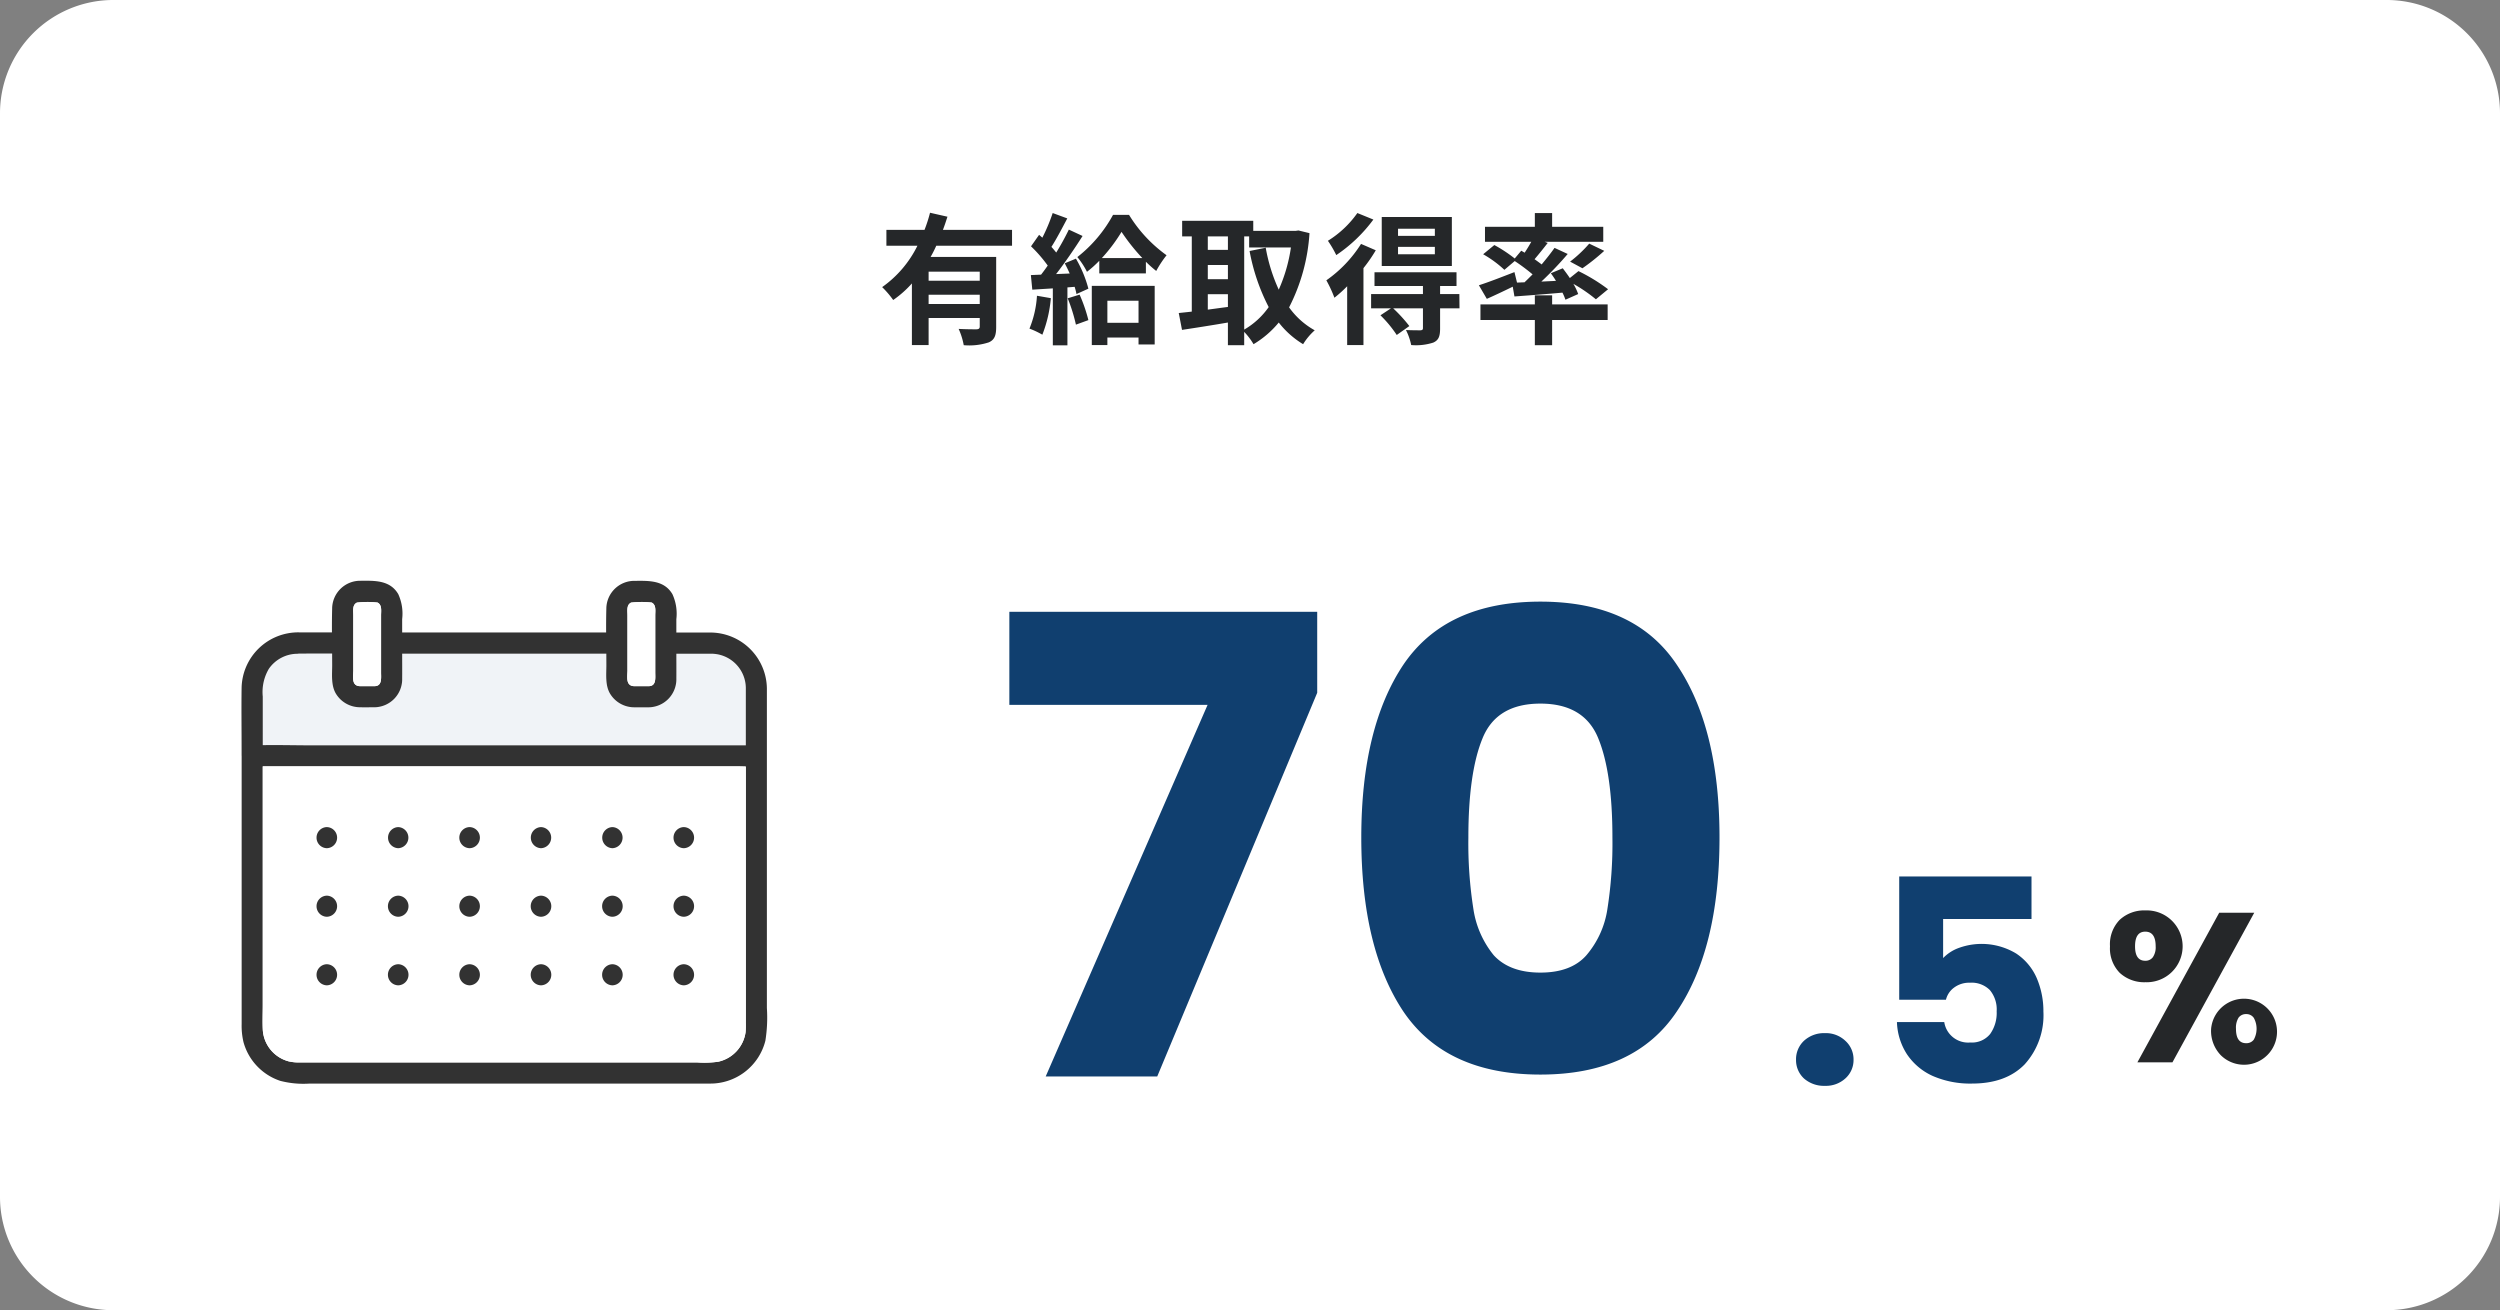
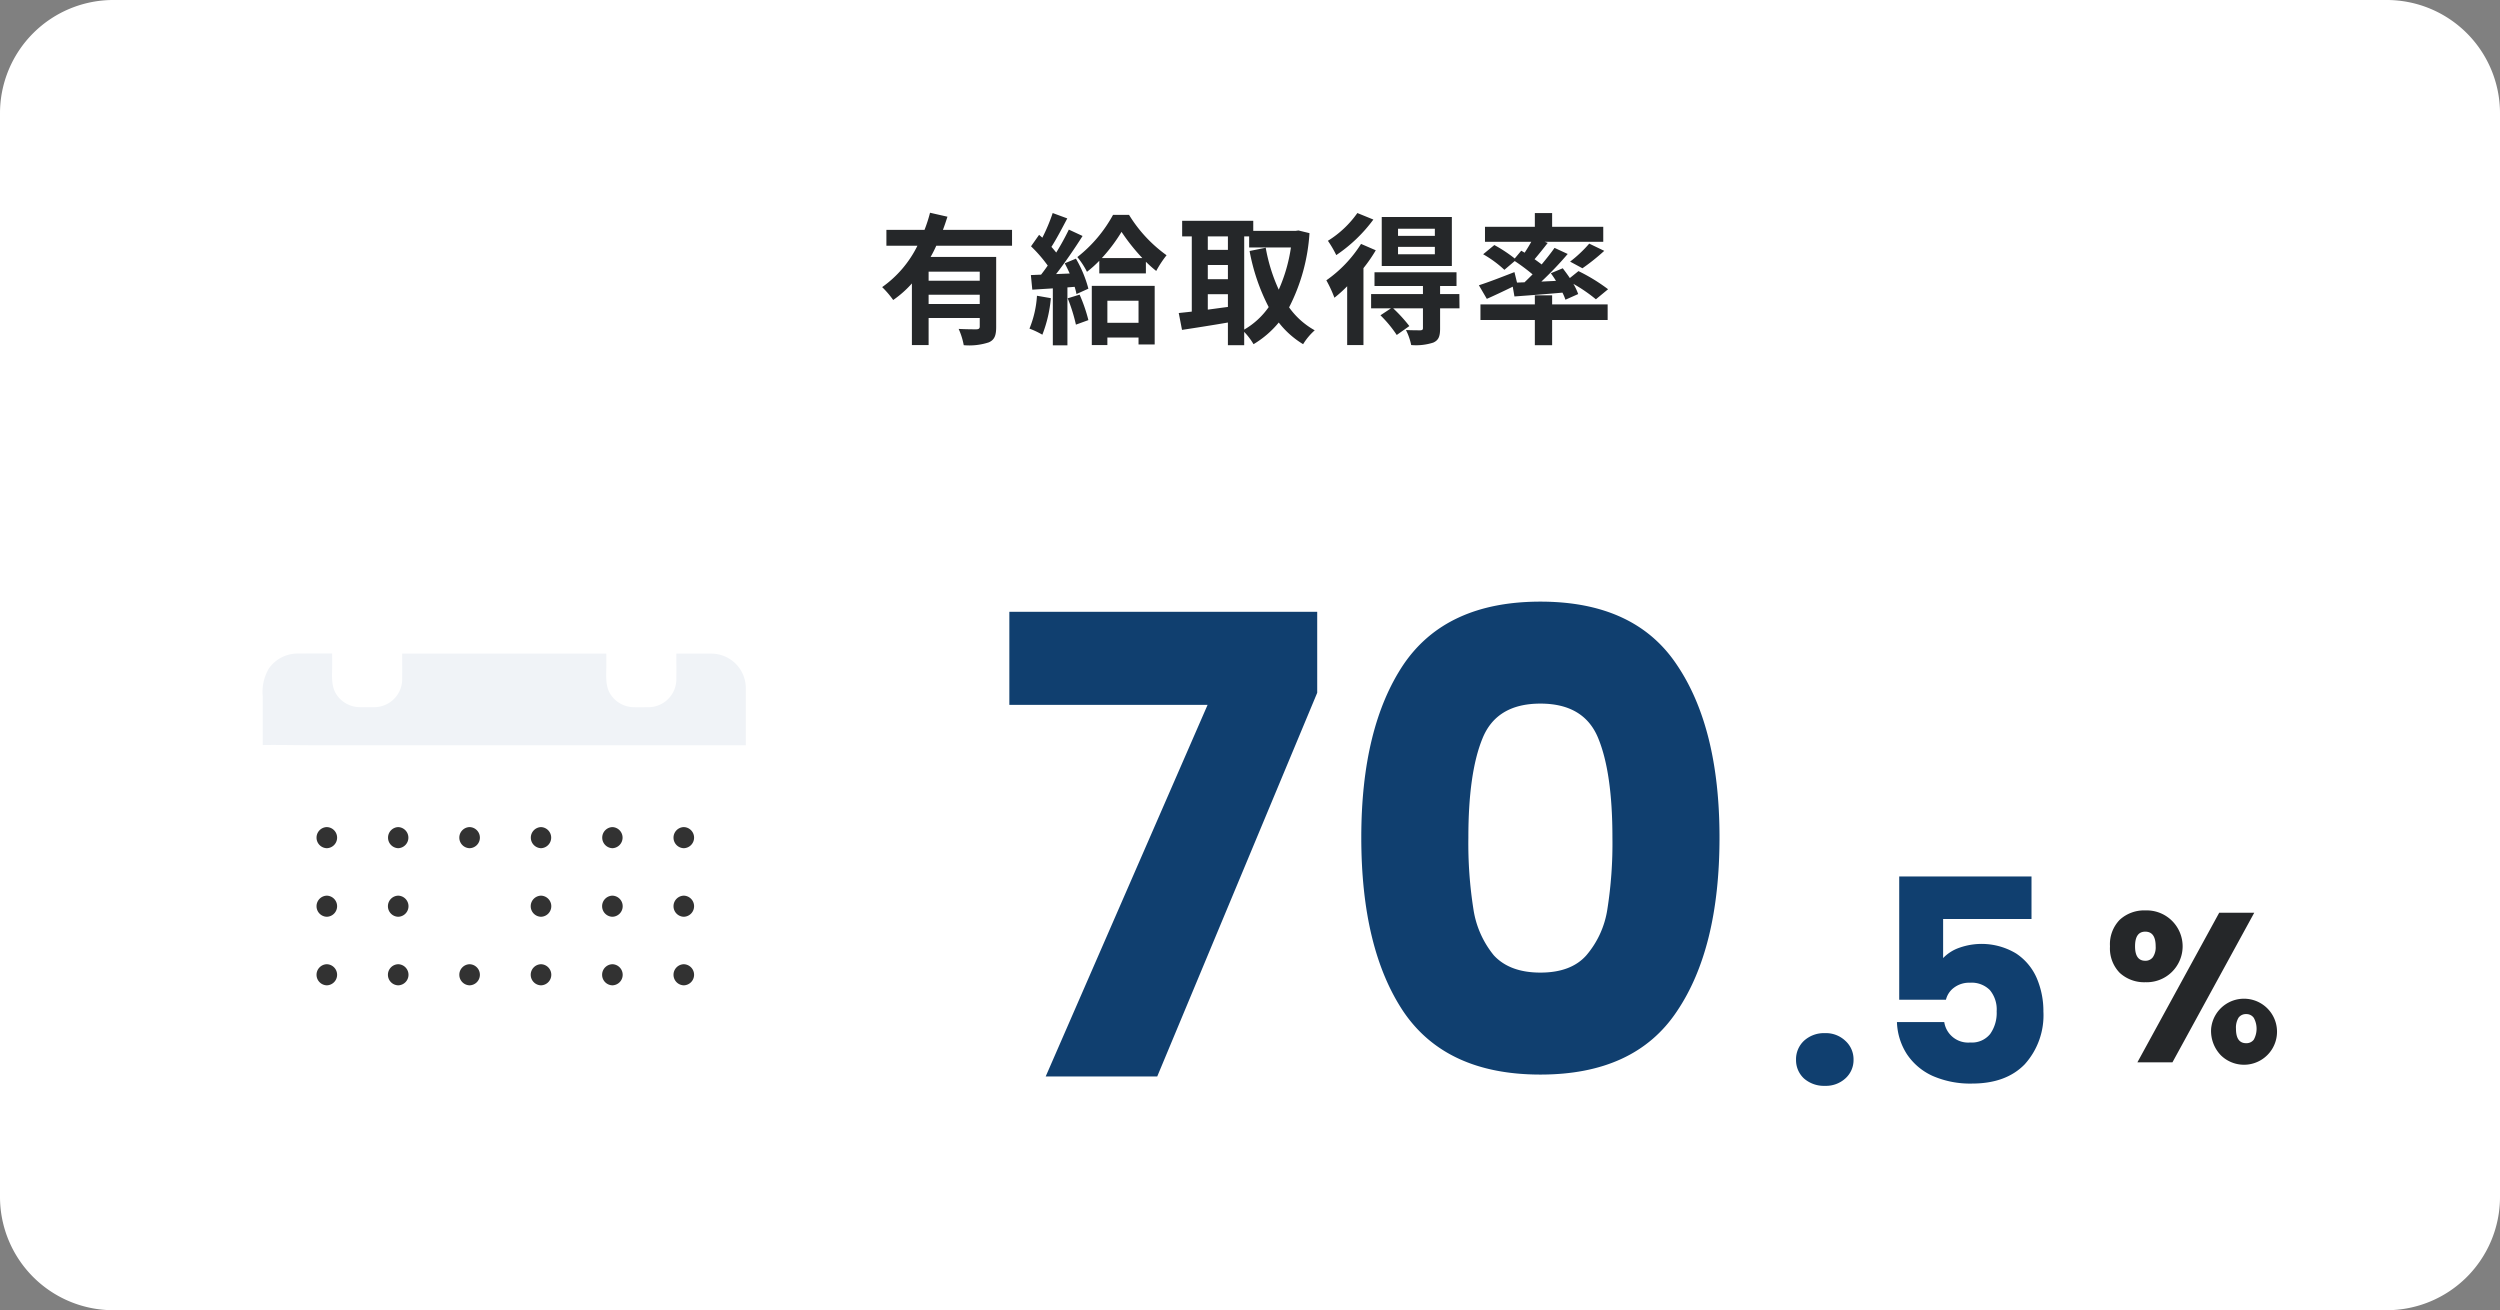
<svg xmlns="http://www.w3.org/2000/svg" width="353" height="185" viewBox="0 0 353 185">
  <rect x="0" y="0" width="353" height="185" fill="#808080" stroke="none" />
  <g transform="translate(192 -7174)">
    <path d="M383,661a16,16,0,0,1,16-16H720a16,16,0,0,1,16,16V814a16,16,0,0,1-16,16H399a16,16,0,0,1-16-16Z" transform="translate(-575 6529)" fill="#fff" />
    <path d="M521.34,684.64v-1.28h-7.22v1.28Zm-7.22,3.28h7.22v-1.3h-7.22Zm11.78-8.22H515.2a16.728,16.728,0,0,1-.8,1.58h9.26v9.88c0,1.18-.22,1.82-1.04,2.18a8.81,8.81,0,0,1-3.54.4,9.874,9.874,0,0,0-.72-2.3c1.02.06,2.18.06,2.52.06.34-.02.46-.12.46-.4v-1.2h-7.22v3.82h-2.36v-8.7a14.658,14.658,0,0,1-2.64,2.34,13.407,13.407,0,0,0-1.56-1.82,15.531,15.531,0,0,0,4.98-5.84h-4.38v-2.24h5.38a19.953,19.953,0,0,0,.78-2.42l2.46.56c-.2.62-.4,1.24-.64,1.86h9.76Zm3.52,7.06,1.96.34a18.491,18.491,0,0,1-1.2,5.16,11.753,11.753,0,0,0-1.82-.86A14.541,14.541,0,0,0,529.42,686.76Zm4.34.36,1.68-.52a22.048,22.048,0,0,1,1.24,3.6l-1.76.64A23.668,23.668,0,0,0,533.76,687.12Zm-.42-4.94,1.58-.66a16.953,16.953,0,0,1,1.76,4.24l-1.68.76a9.587,9.587,0,0,0-.26-1.02l-1.02.08v8.18h-2.06v-8.04l-2.9.18-.2-2.06,1.44-.06c.3-.38.62-.82.94-1.28a19.626,19.626,0,0,0-2.36-2.72l1.14-1.62c.14.12.3.26.46.4a25.356,25.356,0,0,0,1.46-3.48l2.06.76c-.72,1.36-1.52,2.9-2.24,4.02.26.28.48.56.68.8a36.254,36.254,0,0,0,1.78-3.24l1.94.9c-1.1,1.74-2.48,3.76-3.74,5.38l1.92-.08C533.82,683.12,533.58,682.62,533.34,682.18Zm10.42,5.28h-4.4v3.12h4.4Zm-6.6,6.26v-8.36h8.88v8.28h-2.28v-.98h-4.4v1.06Zm1.42-12.28h5.72a27.9,27.9,0,0,1-2.94-3.7A23.188,23.188,0,0,1,538.58,681.44Zm1.58-6.1h2.26a19.628,19.628,0,0,0,5.3,5.7,14.69,14.69,0,0,0-1.46,2.22,17.073,17.073,0,0,1-1.46-1.3v1.64h-6.58v-1.78a15.7,15.7,0,0,1-1.74,1.56,10.948,10.948,0,0,0-1.36-2.08A19.24,19.24,0,0,0,540.16,675.34Zm18.52,3.04v13.16a10.844,10.844,0,0,0,3.46-3.18,28.335,28.335,0,0,1-2.7-7.92l2.28-.46a24.118,24.118,0,0,0,1.84,5.92,22.685,22.685,0,0,0,1.72-5.96h-5.9v-1.56Zm-5.14,8.16v2.18c.92-.12,1.88-.26,2.84-.38v-1.8Zm0-4.12v2h2.84v-2Zm2.84-4.04h-2.84v1.9h2.84Zm9.96-.84,1.56.38a26.547,26.547,0,0,1-2.88,10.48,11,11,0,0,0,3.62,3.24A8.632,8.632,0,0,0,567,693.6a12.617,12.617,0,0,1-3.44-3.06A13.7,13.7,0,0,1,560,693.6a9.516,9.516,0,0,0-1.32-1.74v1.88h-2.3v-3.2c-2.3.4-4.64.76-6.48,1.04l-.46-2.38c.54-.06,1.16-.12,1.84-.2V678.38h-1.36v-2.2h10.04v1.42h5.98Zm19.26.76v-1h-5.2v1Zm0,2.6v-1.04h-5.2v1.04Zm2.4-5.26v6.92h-9.9v-6.92Zm-13.34-.56,2.26.92a21.175,21.175,0,0,1-5.24,5.02A14.757,14.757,0,0,0,570.5,679,14.266,14.266,0,0,0,574.66,675.08Zm.52,4.36,2.08.9a21.119,21.119,0,0,1-1.74,2.52v10.86h-2.3v-8.3a18.771,18.771,0,0,1-1.8,1.62,17.748,17.748,0,0,0-1.14-2.46A17.953,17.953,0,0,0,575.18,679.44Zm13.88,7.08.02,2.02h-2.74v2.84c0,1.1-.2,1.66-.98,2a7.918,7.918,0,0,1-3.1.34,8.36,8.36,0,0,0-.74-2.12c.84.04,1.78.04,2.04.04.28-.02.36-.1.36-.32v-2.78h-4.2a21.029,21.029,0,0,1,2.28,2.5l-1.78,1.26a16.841,16.841,0,0,0-2.3-2.78l1.48-.98h-2.8v-2.02h7.32v-1.14h-6.84v-1.94h11.58v1.94h-2.32v1.14Zm8.14-1.62,1.06-.04c.38-.36.76-.74,1.14-1.12a27.519,27.519,0,0,0-2.52-1.88l-1.46,1.24a15.76,15.76,0,0,0-3-2.2l1.58-1.3a19.943,19.943,0,0,1,2.88,1.9l.92-1.1.48.28c.32-.48.66-1.04.94-1.54h-6.54v-2.12h7.04v-1.94h2.44v1.94h7.22v2.12H601.1l.44.16c-.62.8-1.28,1.62-1.86,2.3.36.26.7.5,1,.74.68-.82,1.32-1.62,1.82-2.34l1.86.86a48.631,48.631,0,0,1-3.72,3.9l2.06-.1c-.22-.38-.48-.74-.72-1.08l1.68-.7c.32.42.68.9,1,1.38l1.22-.98a25.413,25.413,0,0,1,4.18,2.56l-1.72,1.42a22.065,22.065,0,0,0-3.18-2.18,8.258,8.258,0,0,1,.68,1.44l-1.8.8a7.74,7.74,0,0,0-.42-1c-2.42.22-4.86.4-6.78.54l-.24-1.38c-1.26.62-2.58,1.24-3.66,1.72l-1.12-1.92c1.26-.4,3.18-1.14,5.02-1.86Zm9.24-2.02-1.74-.94a18.177,18.177,0,0,0,2.7-2.54l2.12,1.02A29.511,29.511,0,0,1,606.44,682.88Zm-4.28,3.82v1.28H610v2.2h-7.84v3.56h-2.44v-3.56h-7.68v-2.2h7.68V686.7Z" transform="translate(-575 6529)" fill="#252729" />
    <path d="M568.99,742.82,546.4,797H530.65l22.86-52.47H525.52V731.39h43.47Zm6.224,20.43q0-15.48,5.94-24.39,6.03-8.91,19.35-8.91t19.26,8.91q6.03,8.91,6.03,24.39,0,15.66-6.03,24.57-5.94,8.91-19.26,8.91t-19.35-8.91Q575.214,778.91,575.214,763.25Zm35.46,0q0-9.09-1.98-13.95-1.98-4.95-8.19-4.95t-8.19,4.95q-1.98,4.86-1.98,13.95a59.647,59.647,0,0,0,.72,10.17,13.432,13.432,0,0,0,2.88,6.48q2.25,2.43,6.57,2.43t6.48-2.43a12.983,12.983,0,0,0,2.97-6.48A59.647,59.647,0,0,0,610.674,763.25Z" transform="translate(-575 6529)" fill="#103f6f" />
    <path d="M680.93,778.62a4.945,4.945,0,0,1,1.38-3.75,5.1,5.1,0,0,1,3.63-1.32,5.073,5.073,0,1,1,0,10.14,5.1,5.1,0,0,1-3.63-1.32A4.945,4.945,0,0,1,680.93,778.62Zm20.37-4.74L689.75,795H684.8l11.55-21.12Zm-15.39,2.67q-1.44,0-1.44,2.07,0,2.04,1.44,2.04a1.284,1.284,0,0,0,1.08-.51,2.5,2.5,0,0,0,.39-1.53Q687.38,776.55,685.91,776.55Zm9.3,13.71a4.662,4.662,0,1,1,1.38,3.75A4.944,4.944,0,0,1,695.21,790.26Zm4.95-2.07a1.283,1.283,0,0,0-1.08.51,2.723,2.723,0,0,0-.36,1.56q0,2.04,1.44,2.04a1.283,1.283,0,0,0,1.08-.51,3.2,3.2,0,0,0,0-3.06A1.258,1.258,0,0,0,700.16,788.19Z" transform="translate(-575 6529)" fill="#252729" />
    <path d="M640.68,798.32a4.268,4.268,0,0,1-2.96-1.04,3.526,3.526,0,0,1-1.12-2.64,3.571,3.571,0,0,1,1.12-2.68,4.171,4.171,0,0,1,2.96-1.08,3.978,3.978,0,0,1,2.88,1.08,3.514,3.514,0,0,1,1.16,2.68,3.471,3.471,0,0,1-1.16,2.64A4.067,4.067,0,0,1,640.68,798.32Zm29.169-23.56h-12.48v5.52a5.8,5.8,0,0,1,2.24-1.44,9.427,9.427,0,0,1,8.08.8,7.963,7.963,0,0,1,2.92,3.52,11.824,11.824,0,0,1,.92,4.68,10.315,10.315,0,0,1-2.64,7.44q-2.64,2.719-7.44,2.72a13.257,13.257,0,0,1-5.56-1.08,8.651,8.651,0,0,1-3.64-3.08,8.867,8.867,0,0,1-1.4-4.52h6.68a3.411,3.411,0,0,0,3.68,2.88,3.305,3.305,0,0,0,2.8-1.2,5.128,5.128,0,0,0,.92-3.2,4.267,4.267,0,0,0-.96-3,3.623,3.623,0,0,0-2.8-1.04,3.558,3.558,0,0,0-2.24.68,2.988,2.988,0,0,0-1.16,1.72h-6.6v-17.4h18.68Z" transform="translate(-575 6529)" fill="#103f6f" />
    <path d="M420.1,750.2h.029c2.409-.036,4.823.03,7.226.03H488.31v-8.054a4.88,4.88,0,0,0-4.96-4.883H478.5c0,1.163.012,2.325,0,3.488a3.959,3.959,0,0,1-3.863,4.077c-.692,0-1.389.018-2.081,0a3.978,3.978,0,0,1-3.446-1.973c-.673-1.18-.494-2.659-.494-3.964,0-.543,0-1.086-.006-1.634H439.788c0,1.163.012,2.325,0,3.488a3.959,3.959,0,0,1-3.863,4.077c-.692,0-1.389.018-2.081,0a3.978,3.978,0,0,1-3.446-1.973c-.673-1.18-.494-2.659-.494-3.964,0-.549,0-1.1-.006-1.646-1.622,0-3.244,0-4.865.012a4.95,4.95,0,0,0-4.072,2.116,6.5,6.5,0,0,0-.864,3.911v6.874Z" transform="translate(-575 6529)" fill="#f0f3f7" />
-     <path d="M417.121,751.716V789.6a9.976,9.976,0,0,0,.263,2.557,8,8,0,0,0,5.192,5.461,13,13,0,0,0,4.156.382h45.141q5.634,0,11.268,0a8.009,8.009,0,0,0,7.929-6.04,20.666,20.666,0,0,0,.214-4.626V742.178a8,8,0,0,0-8.1-7.864H478.5v-1.878a6.626,6.626,0,0,0-.549-3.529c-1.156-1.979-3.3-1.908-5.288-1.89a3.955,3.955,0,0,0-4.048,3.929c-.03,1.121-.036,2.235-.03,3.356h-28.8v-1.878a6.626,6.626,0,0,0-.549-3.529c-1.156-1.979-3.3-1.908-5.288-1.89a3.956,3.956,0,0,0-4.048,3.929c-.03,1.121-.036,2.235-.03,3.356h-4.656a8,8,0,0,0-8.1,7.864c-.041,2.861,0,5.723,0,8.585v.953Zm7.911-14.421c1.622-.018,3.244-.018,4.865-.012,0,.549.006,1.1.006,1.645,0,1.306-.173,2.791.495,3.965a3.989,3.989,0,0,0,3.446,1.973c.691.018,1.389,0,2.08,0a3.963,3.963,0,0,0,3.864-4.078c.011-1.162,0-2.325,0-3.487h28.824c0,.542.006,1.091.006,1.633,0,1.306-.173,2.79.495,3.965a3.989,3.989,0,0,0,3.446,1.973c.691.018,1.389,0,2.08,0a3.963,3.963,0,0,0,3.864-4.078c.011-1.162,0-2.325,0-3.487h4.846a4.882,4.882,0,0,1,4.961,4.882v8.055H427.357c-2.4,0-4.817-.066-7.225-.03h-.03V743.34a6.455,6.455,0,0,1,.865-3.911,4.934,4.934,0,0,1,4.071-2.116Zm8.347-7.2a12.551,12.551,0,0,1,2.933-.006c.65.334.495,1.163.495,1.8v8.078c0,.769.161,1.878-.883,1.925h-1.645c-.459,0-.894.06-1.2-.327-.352-.442-.191-1.395-.191-1.944v-7.726c0-.626-.161-1.455.495-1.789Zm38.715,0a12.551,12.551,0,0,1,2.933-.006c.65.334.495,1.163.495,1.8v8.078c0,.769.161,1.878-.883,1.925h-1.645c-.459,0-.894.06-1.2-.327-.352-.442-.191-1.395-.191-1.944v-7.726c0-.626-.161-1.455.495-1.789Zm12.364,64.81a13.759,13.759,0,0,1-3.01.107h-56.07a6.256,6.256,0,0,1-1.627-.155,4.923,4.923,0,0,1-3.643-4.412c-.06-1.174-.006-2.367-.006-3.541v-33.7h66.807c.459,0,.93.018,1.4.029v36.1a11.276,11.276,0,0,1-.03,1.413,4.988,4.988,0,0,1-3.816,4.15Z" transform="translate(-575 6529)" fill="#323232" />
    <path d="M488.309,789.341v-36.1c-.471-.012-.942-.03-1.4-.03H420.1v33.7c0,1.175-.048,2.367.006,3.542a4.928,4.928,0,0,0,3.642,4.411,6.239,6.239,0,0,0,1.628.155h56.069a14.084,14.084,0,0,0,3.011-.107,4.969,4.969,0,0,0,3.815-4.149,11.112,11.112,0,0,0,.03-1.413Zm-59.164-5.211a1.491,1.491,0,0,1,0-2.981A1.491,1.491,0,0,1,429.145,784.13Zm0-9.682a1.491,1.491,0,0,1,0-2.98A1.491,1.491,0,0,1,429.145,774.448Zm0-9.681a1.491,1.491,0,0,1,0-2.981A1.491,1.491,0,0,1,429.145,764.767Zm10.082,19.363a1.491,1.491,0,0,1,0-2.981A1.491,1.491,0,0,1,439.227,784.13Zm0-9.682a1.491,1.491,0,0,1,0-2.98A1.491,1.491,0,0,1,439.227,774.448Zm0-9.681a1.491,1.491,0,0,1,0-2.981A1.491,1.491,0,0,1,439.227,764.767Zm10.081,19.363a1.491,1.491,0,0,1,0-2.981A1.491,1.491,0,0,1,449.308,784.13Zm0-9.682a1.491,1.491,0,0,1,0-2.98A1.491,1.491,0,0,1,449.308,774.448Zm0-9.681a1.491,1.491,0,0,1,0-2.981A1.491,1.491,0,0,1,449.308,764.767Zm10.081,19.363a1.491,1.491,0,0,1,0-2.981A1.491,1.491,0,0,1,459.389,784.13Zm0-9.682a1.491,1.491,0,0,1,0-2.98A1.491,1.491,0,0,1,459.389,774.448Zm0-9.681a1.491,1.491,0,0,1,0-2.981A1.491,1.491,0,0,1,459.389,764.767ZM469.47,784.13a1.491,1.491,0,0,1,0-2.981A1.491,1.491,0,0,1,469.47,784.13Zm0-9.682a1.491,1.491,0,0,1,0-2.98A1.491,1.491,0,0,1,469.47,774.448Zm0-9.681a1.491,1.491,0,0,1,0-2.981A1.491,1.491,0,0,1,469.47,764.767Zm10.081,19.363a1.491,1.491,0,0,1,0-2.981A1.491,1.491,0,0,1,479.551,784.13Zm0-9.682a1.491,1.491,0,0,1,0-2.98A1.491,1.491,0,0,1,479.551,774.448Zm0-9.681a1.491,1.491,0,0,1,0-2.981A1.491,1.491,0,0,1,479.551,764.767Z" transform="translate(-575 6529)" fill="#fff" />
    <path d="M432.89,739.608c0,.549-.161,1.5.191,1.944.31.387.751.327,1.2.327h1.646c1.043-.047.882-1.156.882-1.925v-8.078c0-.632.155-1.455-.495-1.795a12.547,12.547,0,0,0-2.933.006c-.656.328-.495,1.163-.495,1.789v7.732Z" transform="translate(-575 6529)" fill="#fff" />
    <path d="M471.605,739.609c0,.548-.161,1.5.191,1.943.31.388.751.328,1.2.328h1.646c1.043-.048.882-1.157.882-1.926v-8.078c0-.632.155-1.454-.5-1.794a12.4,12.4,0,0,0-2.933.006c-.656.328-.495,1.162-.495,1.788v7.733Z" transform="translate(-575 6529)" fill="#fff" />
    <path d="M429.147,761.785a1.491,1.491,0,0,0,0,2.981A1.491,1.491,0,0,0,429.147,761.785Z" transform="translate(-575 6529)" fill="#323232" />
    <path d="M439.227,761.786a1.491,1.491,0,0,0,0,2.98A1.491,1.491,0,0,0,439.227,761.786Z" transform="translate(-575 6529)" fill="#323232" />
    <path d="M449.308,761.785a1.491,1.491,0,0,0,0,2.981A1.491,1.491,0,0,0,449.308,761.785Z" transform="translate(-575 6529)" fill="#323232" />
    <path d="M459.39,761.786a1.491,1.491,0,0,0,0,2.98A1.491,1.491,0,0,0,459.39,761.786Z" transform="translate(-575 6529)" fill="#323232" />
    <path d="M469.471,761.786a1.491,1.491,0,0,0,0,2.98A1.491,1.491,0,0,0,469.471,761.786Z" transform="translate(-575 6529)" fill="#323232" />
    <path d="M479.552,761.785a1.491,1.491,0,0,0,0,2.981A1.491,1.491,0,0,0,479.552,761.785Z" transform="translate(-575 6529)" fill="#323232" />
    <path d="M429.147,771.467a1.491,1.491,0,0,0,0,2.981A1.491,1.491,0,0,0,429.147,771.467Z" transform="translate(-575 6529)" fill="#323232" />
    <path d="M439.227,771.467a1.491,1.491,0,0,0,0,2.981A1.491,1.491,0,0,0,439.227,771.467Z" transform="translate(-575 6529)" fill="#323232" />
-     <path d="M449.308,771.467a1.491,1.491,0,0,0,0,2.981A1.491,1.491,0,0,0,449.308,771.467Z" transform="translate(-575 6529)" fill="#323232" />
+     <path d="M449.308,771.467A1.491,1.491,0,0,0,449.308,771.467Z" transform="translate(-575 6529)" fill="#323232" />
    <path d="M459.39,771.467a1.491,1.491,0,0,0,0,2.981A1.491,1.491,0,0,0,459.39,771.467Z" transform="translate(-575 6529)" fill="#323232" />
    <path d="M469.471,771.467a1.491,1.491,0,0,0,0,2.981A1.491,1.491,0,0,0,469.471,771.467Z" transform="translate(-575 6529)" fill="#323232" />
    <path d="M479.552,771.467a1.491,1.491,0,0,0,0,2.981A1.491,1.491,0,0,0,479.552,771.467Z" transform="translate(-575 6529)" fill="#323232" />
    <path d="M429.147,781.148a1.491,1.491,0,0,0,0,2.981A1.491,1.491,0,0,0,429.147,781.148Z" transform="translate(-575 6529)" fill="#323232" />
    <path d="M439.227,781.148a1.491,1.491,0,0,0,0,2.981A1.491,1.491,0,0,0,439.227,781.148Z" transform="translate(-575 6529)" fill="#323232" />
    <path d="M449.308,781.148a1.491,1.491,0,0,0,0,2.981A1.491,1.491,0,0,0,449.308,781.148Z" transform="translate(-575 6529)" fill="#323232" />
    <path d="M459.39,781.148a1.491,1.491,0,0,0,0,2.981A1.491,1.491,0,0,0,459.39,781.148Z" transform="translate(-575 6529)" fill="#323232" />
    <path d="M469.471,781.148a1.491,1.491,0,0,0,0,2.981A1.491,1.491,0,0,0,469.471,781.148Z" transform="translate(-575 6529)" fill="#323232" />
    <path d="M479.552,781.148a1.491,1.491,0,0,0,0,2.981A1.491,1.491,0,0,0,479.552,781.148Z" transform="translate(-575 6529)" fill="#323232" />
  </g>
</svg>